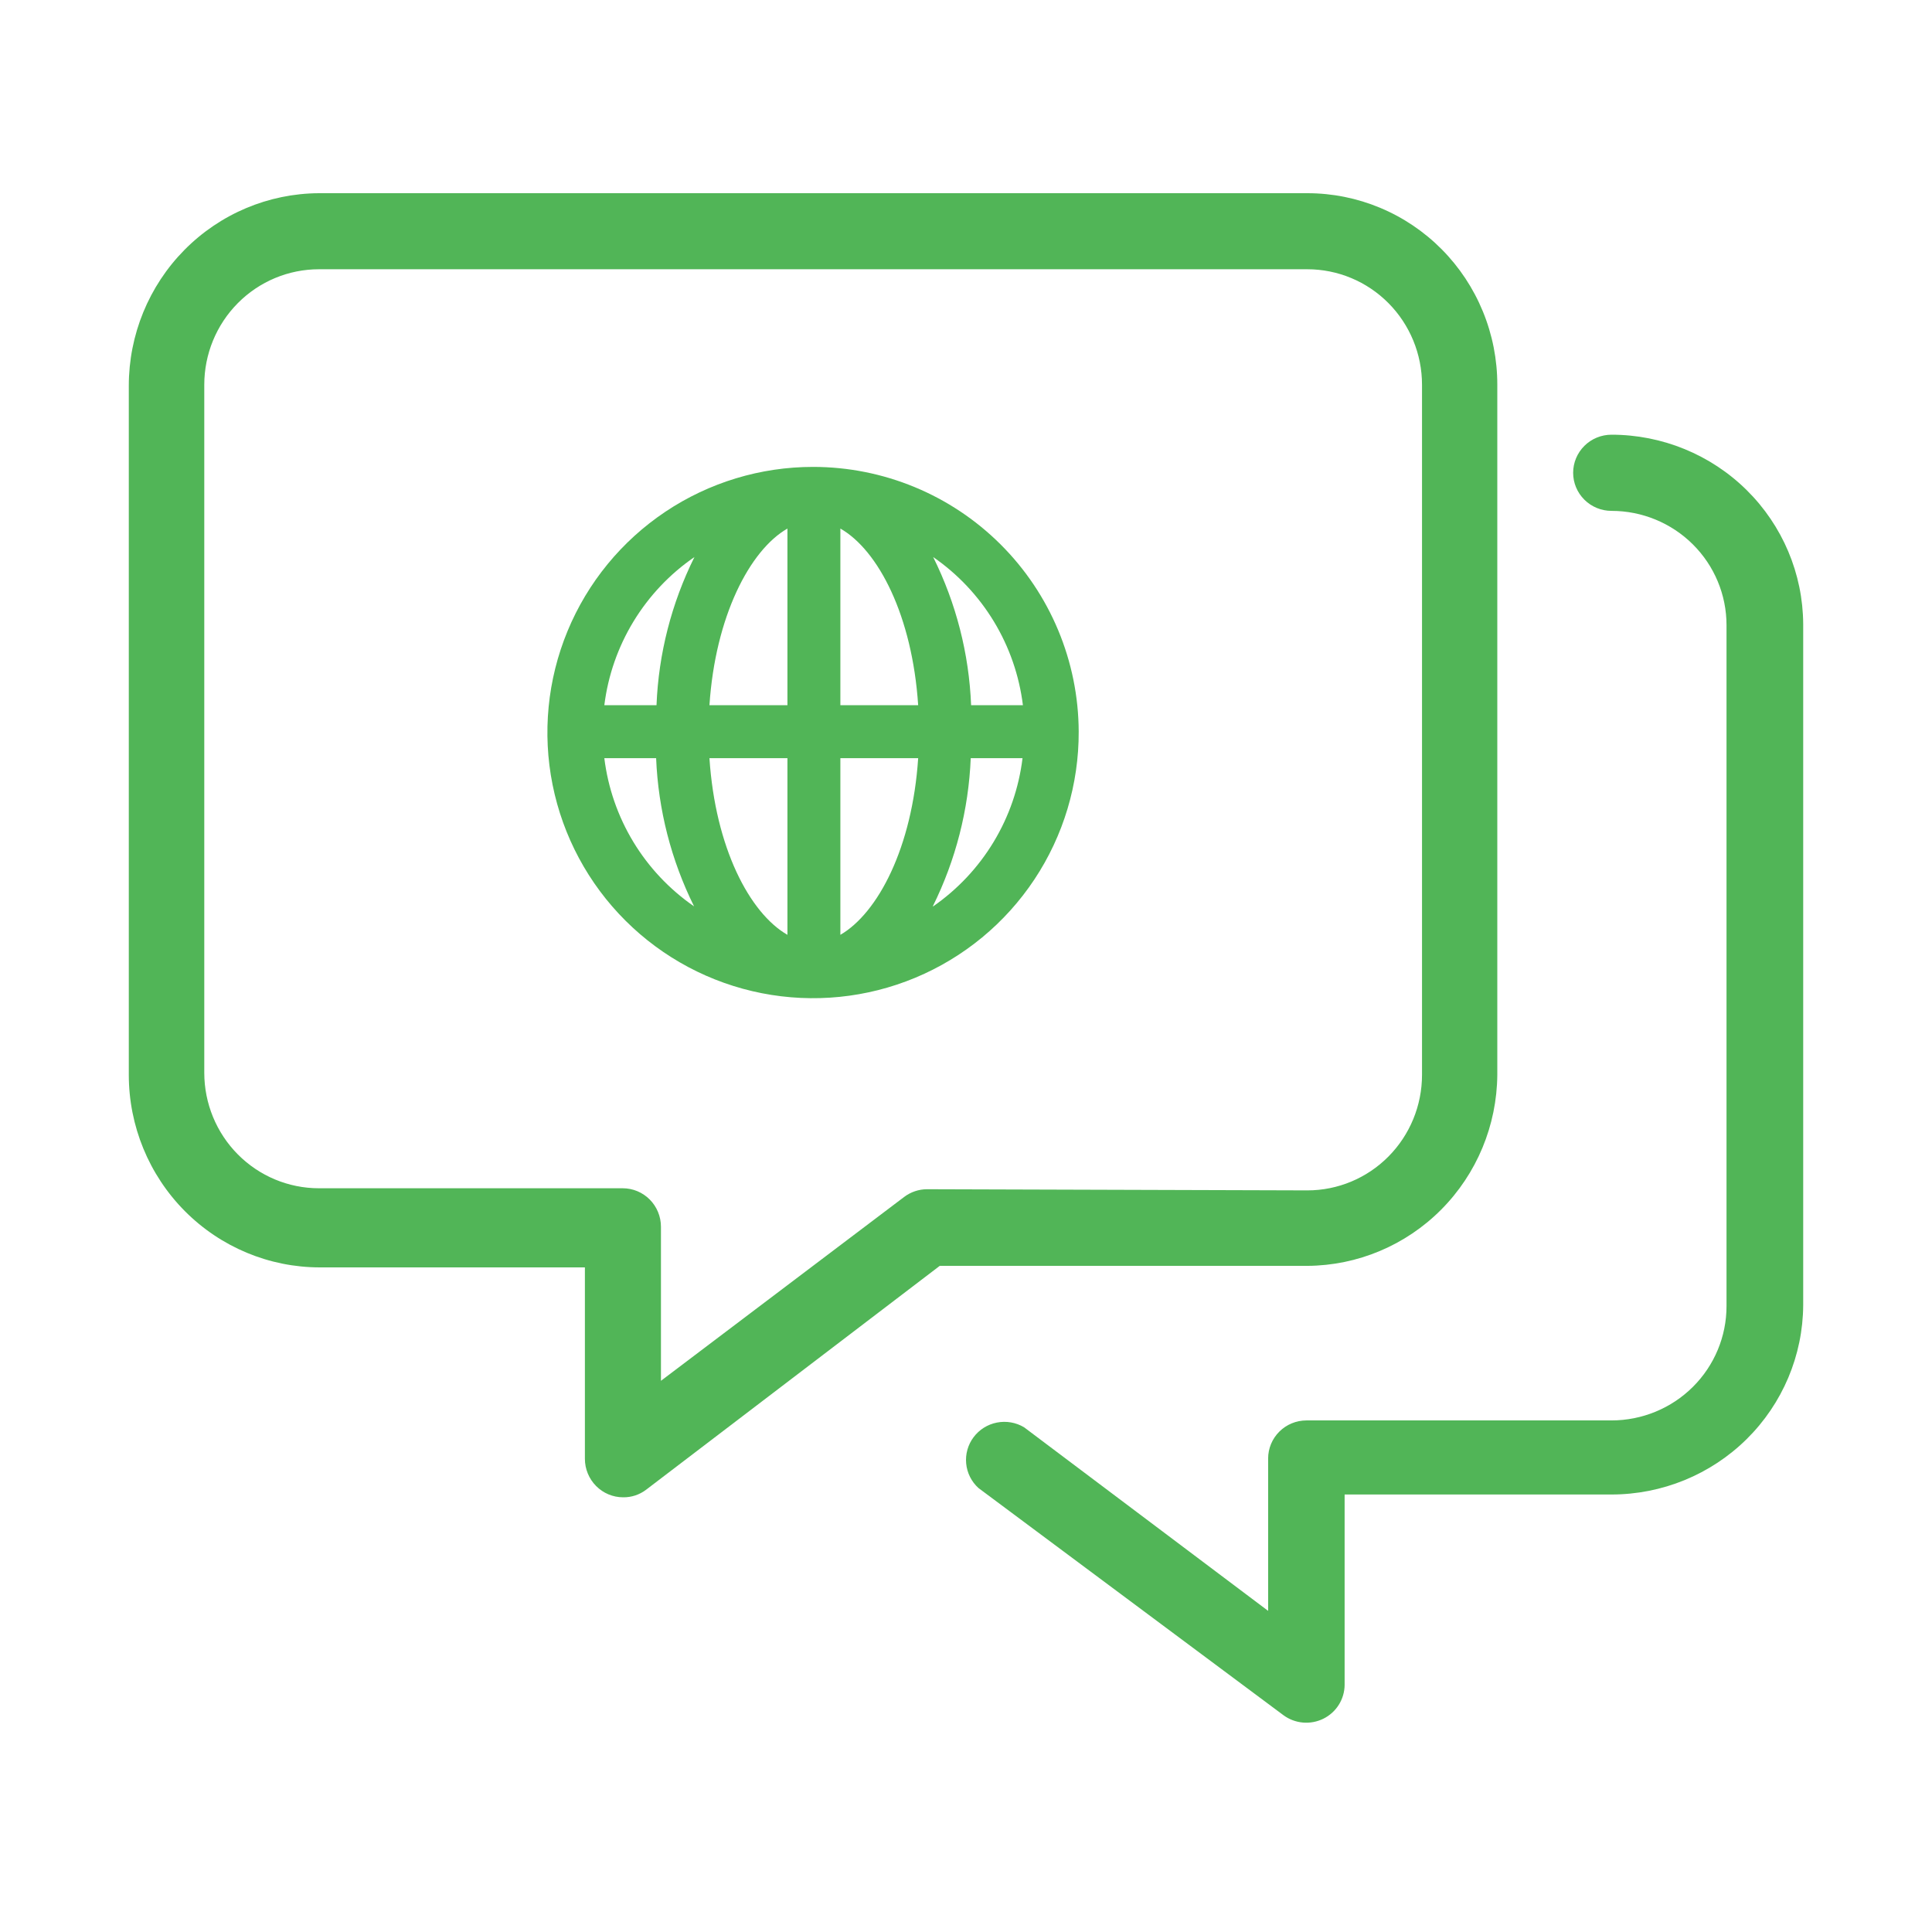
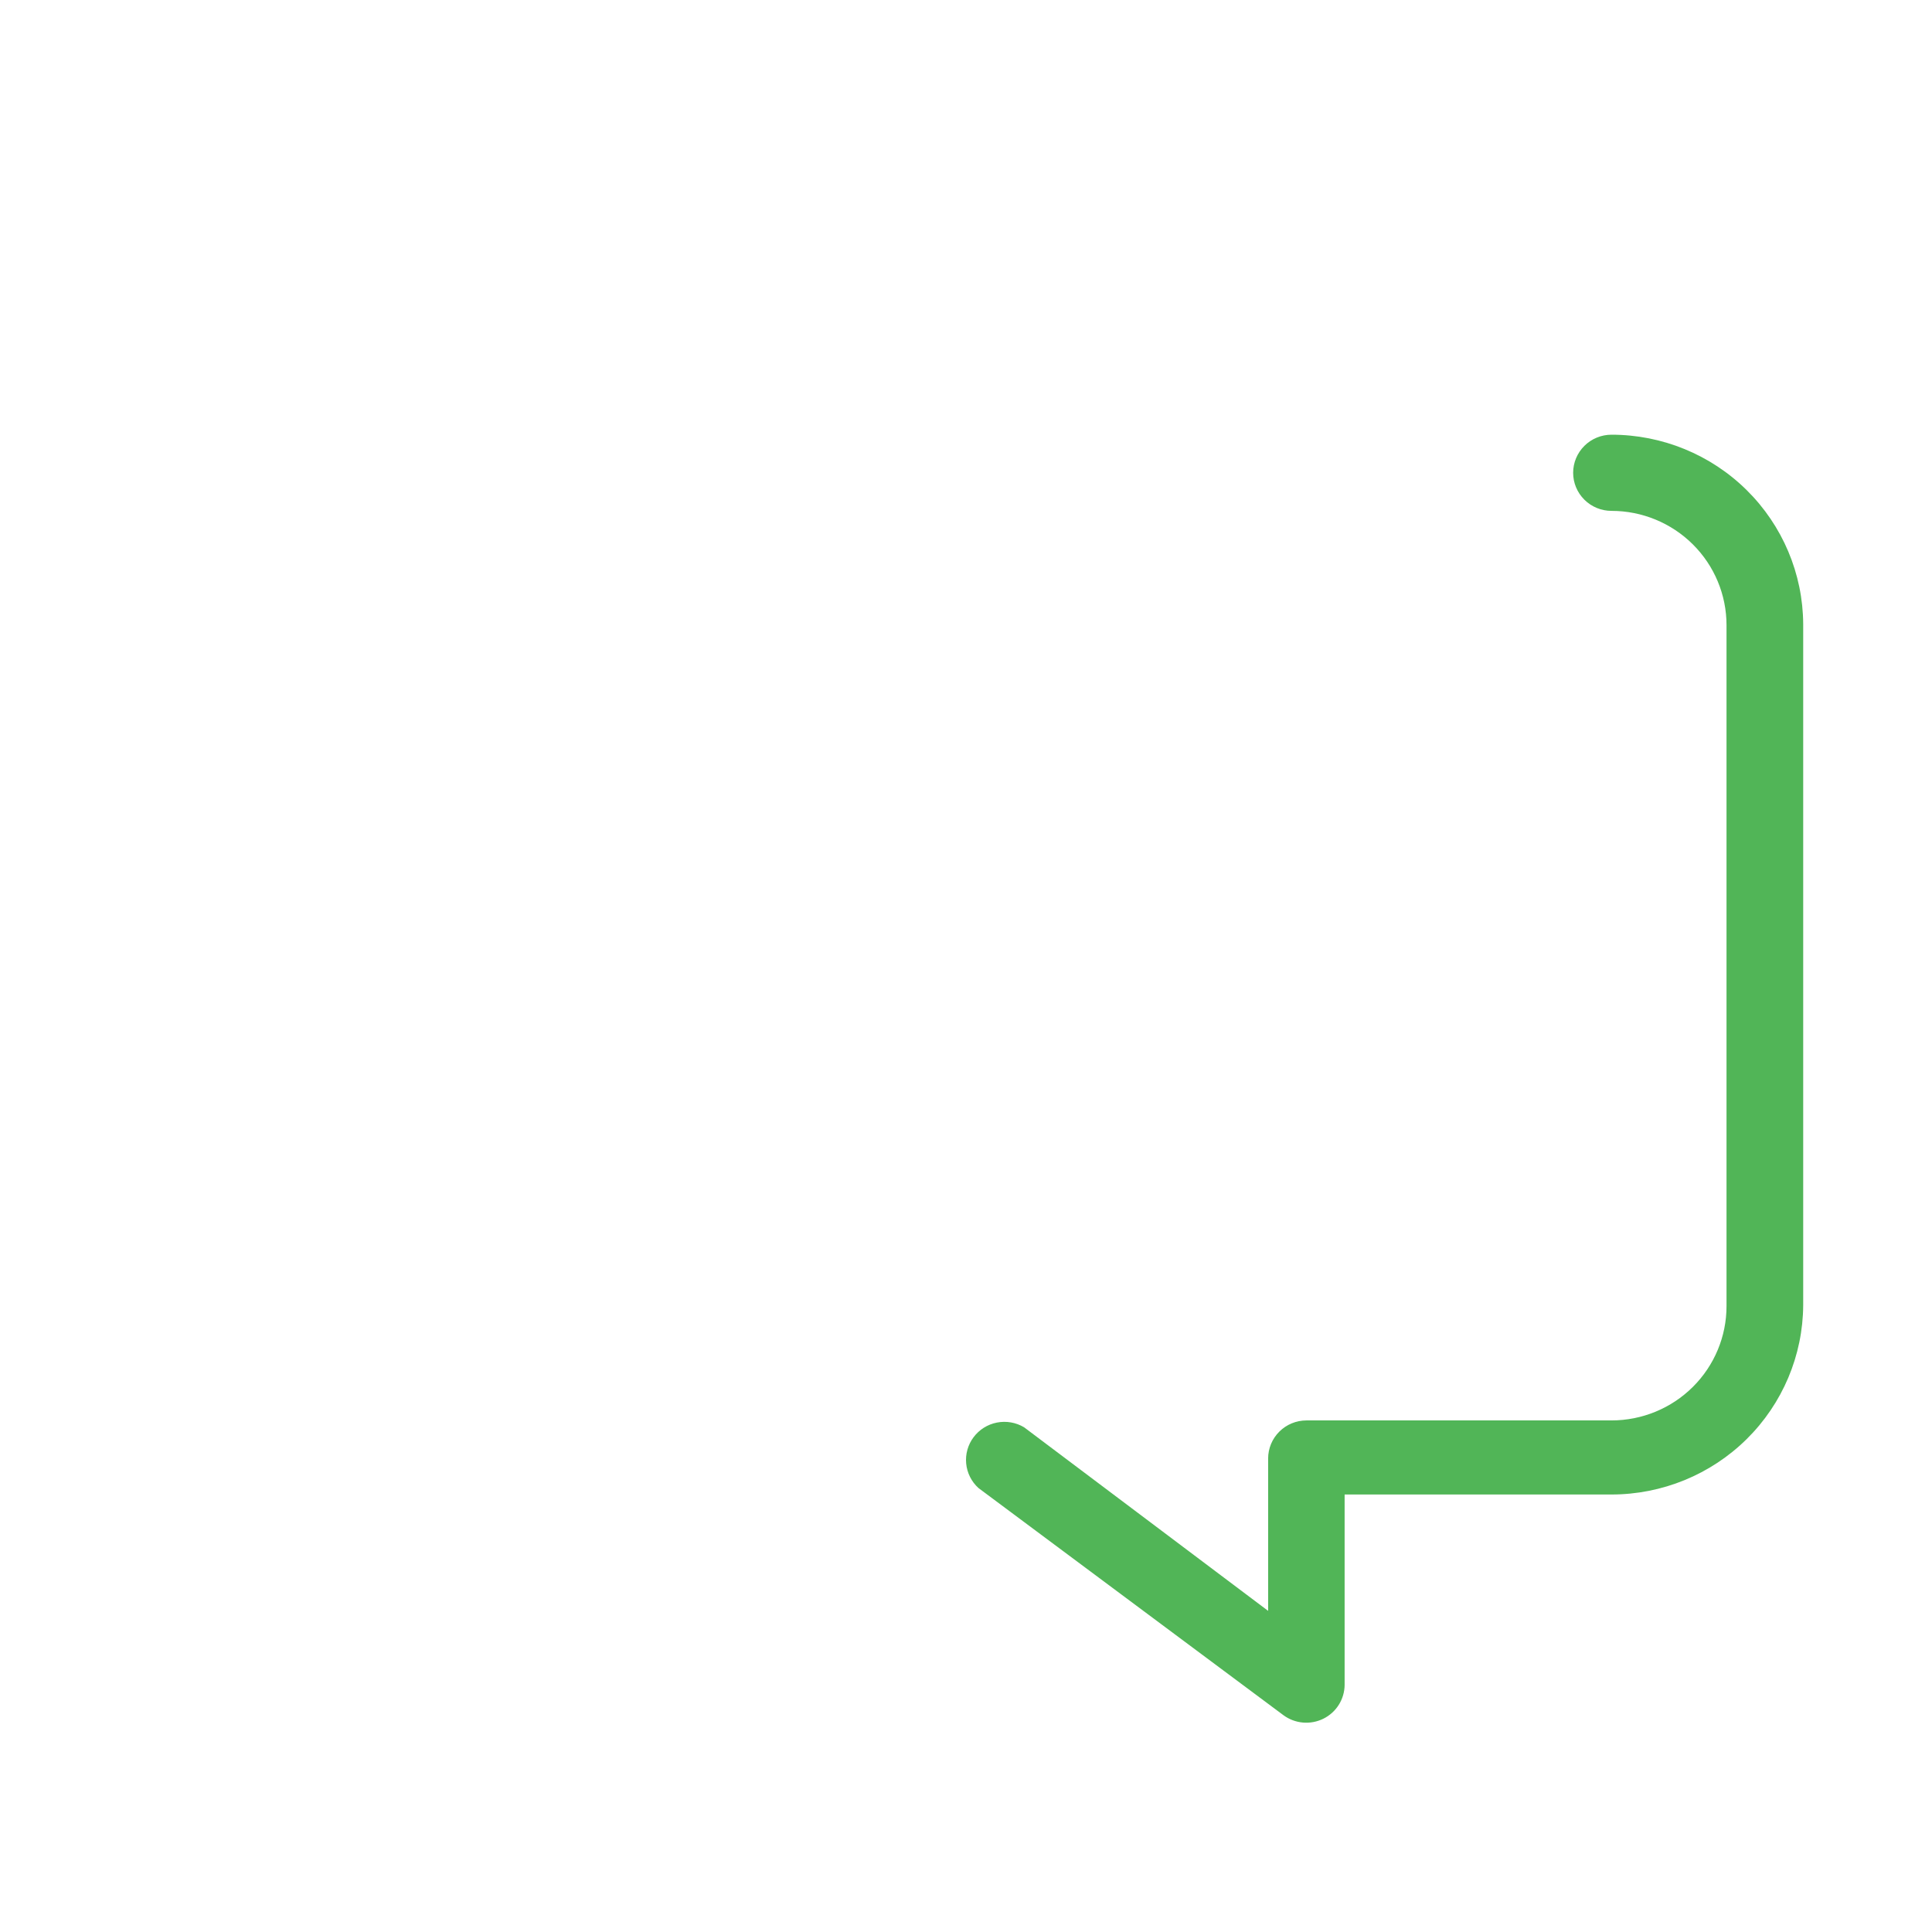
<svg xmlns="http://www.w3.org/2000/svg" width="120" height="120" viewBox="0 0 120 120" fill="none">
-   <path d="M50.5 29C47.234 29 44.042 29.969 41.327 31.785C38.612 33.601 36.497 36.181 35.25 39.199C34.003 42.218 33.68 45.538 34.321 48.741C34.963 51.943 36.54 54.883 38.854 57.188C41.167 59.493 44.113 61.06 47.317 61.69C50.522 62.32 53.841 61.985 56.855 60.727C59.869 59.469 62.442 57.345 64.248 54.624C66.054 51.903 67.012 48.707 67 45.441C66.984 41.075 65.239 36.894 62.146 33.812C59.054 30.73 54.866 29 50.5 29ZM63.464 43.803H60.317C60.19 40.603 59.386 37.466 57.96 34.598C59.486 35.652 60.772 37.017 61.733 38.604C62.694 40.19 63.308 41.962 63.535 43.803H63.464ZM48.909 32.83V43.803H44.065C44.43 38.299 46.563 34.174 48.909 32.83ZM48.909 47.091V58.064C46.552 56.708 44.43 52.642 44.065 47.091H48.909ZM52.197 58.064V47.091H57.029C56.664 52.642 54.531 56.708 52.197 58.064ZM52.197 43.803V32.83C54.554 34.174 56.664 38.252 57.029 43.803H52.197ZM43.134 34.598C41.708 37.466 40.904 40.603 40.777 43.803H37.536C37.765 41.96 38.383 40.187 39.348 38.6C40.313 37.014 41.603 35.65 43.134 34.598ZM37.536 47.091H40.753C40.883 50.291 41.687 53.427 43.11 56.296C41.584 55.242 40.298 53.877 39.337 52.29C38.377 50.704 37.763 48.932 37.536 47.091ZM57.937 56.296C59.36 53.427 60.163 50.291 60.294 47.091H63.511C63.287 48.93 62.677 50.701 61.72 52.287C60.763 53.873 59.482 55.239 57.96 56.296H57.937Z" fill="#51B557" />
-   <path d="M93 66.761V23.899C93.002 22.337 92.698 20.79 92.105 19.347C91.513 17.903 90.645 16.591 89.549 15.486C88.453 14.381 87.152 13.504 85.72 12.906C84.288 12.308 82.753 12 81.203 12H19.809C16.672 12.016 13.668 13.283 11.455 15.524C9.242 17.765 8 20.798 8 23.959V66.761C8 69.933 9.25 72.975 11.476 75.218C13.702 77.46 16.721 78.72 19.868 78.72H36.329V90.608C36.329 91.242 36.58 91.85 37.025 92.299C37.47 92.748 38.074 93 38.703 93C39.216 93.008 39.717 92.844 40.127 92.533L58.369 78.625H81.203C84.322 78.606 87.308 77.351 89.516 75.131C91.724 72.91 92.975 69.904 93 66.761ZM57.573 73.865C57.064 73.868 56.569 74.035 56.161 74.343L41.053 85.764V76.197C41.053 75.563 40.803 74.954 40.358 74.506C39.913 74.057 39.309 73.805 38.679 73.805H19.809C17.92 73.805 16.109 73.049 14.774 71.704C13.438 70.358 12.688 68.533 12.688 66.63V23.899C12.688 21.996 13.438 20.171 14.774 18.826C16.109 17.48 17.92 16.724 19.809 16.724H81.203C83.092 16.724 84.903 17.48 86.238 18.826C87.574 20.171 88.324 21.996 88.324 23.899V66.761C88.324 68.664 87.574 70.489 86.238 71.835C84.903 73.181 83.092 73.937 81.203 73.937L57.573 73.865Z" fill="#51B557" />
  <path d="M100.093 27C99.461 27 98.855 27.249 98.409 27.693C97.962 28.137 97.711 28.738 97.711 29.366C97.711 29.993 97.962 30.595 98.409 31.038C98.855 31.482 99.461 31.731 100.093 31.731C101.987 31.731 103.805 32.479 105.144 33.81C106.484 35.141 107.237 36.946 107.237 38.829V81.128C107.237 83.01 106.484 84.815 105.144 86.146C103.805 87.477 101.987 88.225 100.093 88.225H81.148C80.516 88.225 79.91 88.474 79.464 88.918C79.017 89.362 78.766 89.963 78.766 90.591V100.054L63.608 88.651C63.102 88.349 62.501 88.244 61.921 88.358C61.342 88.471 60.826 88.794 60.473 89.264C60.12 89.734 59.955 90.318 60.011 90.902C60.066 91.486 60.338 92.028 60.774 92.424L79.719 106.536C80.072 106.795 80.49 106.953 80.928 106.991C81.365 107.029 81.805 106.946 82.198 106.752C82.591 106.557 82.923 106.258 83.155 105.888C83.388 105.518 83.513 105.091 83.517 104.655V92.826H100.093C103.238 92.826 106.256 91.59 108.487 89.387C110.718 87.184 111.981 84.193 112 81.069V38.758C111.981 35.633 110.718 32.642 108.487 30.439C106.256 28.236 103.238 27 100.093 27Z" fill="#51B557" />
</svg>